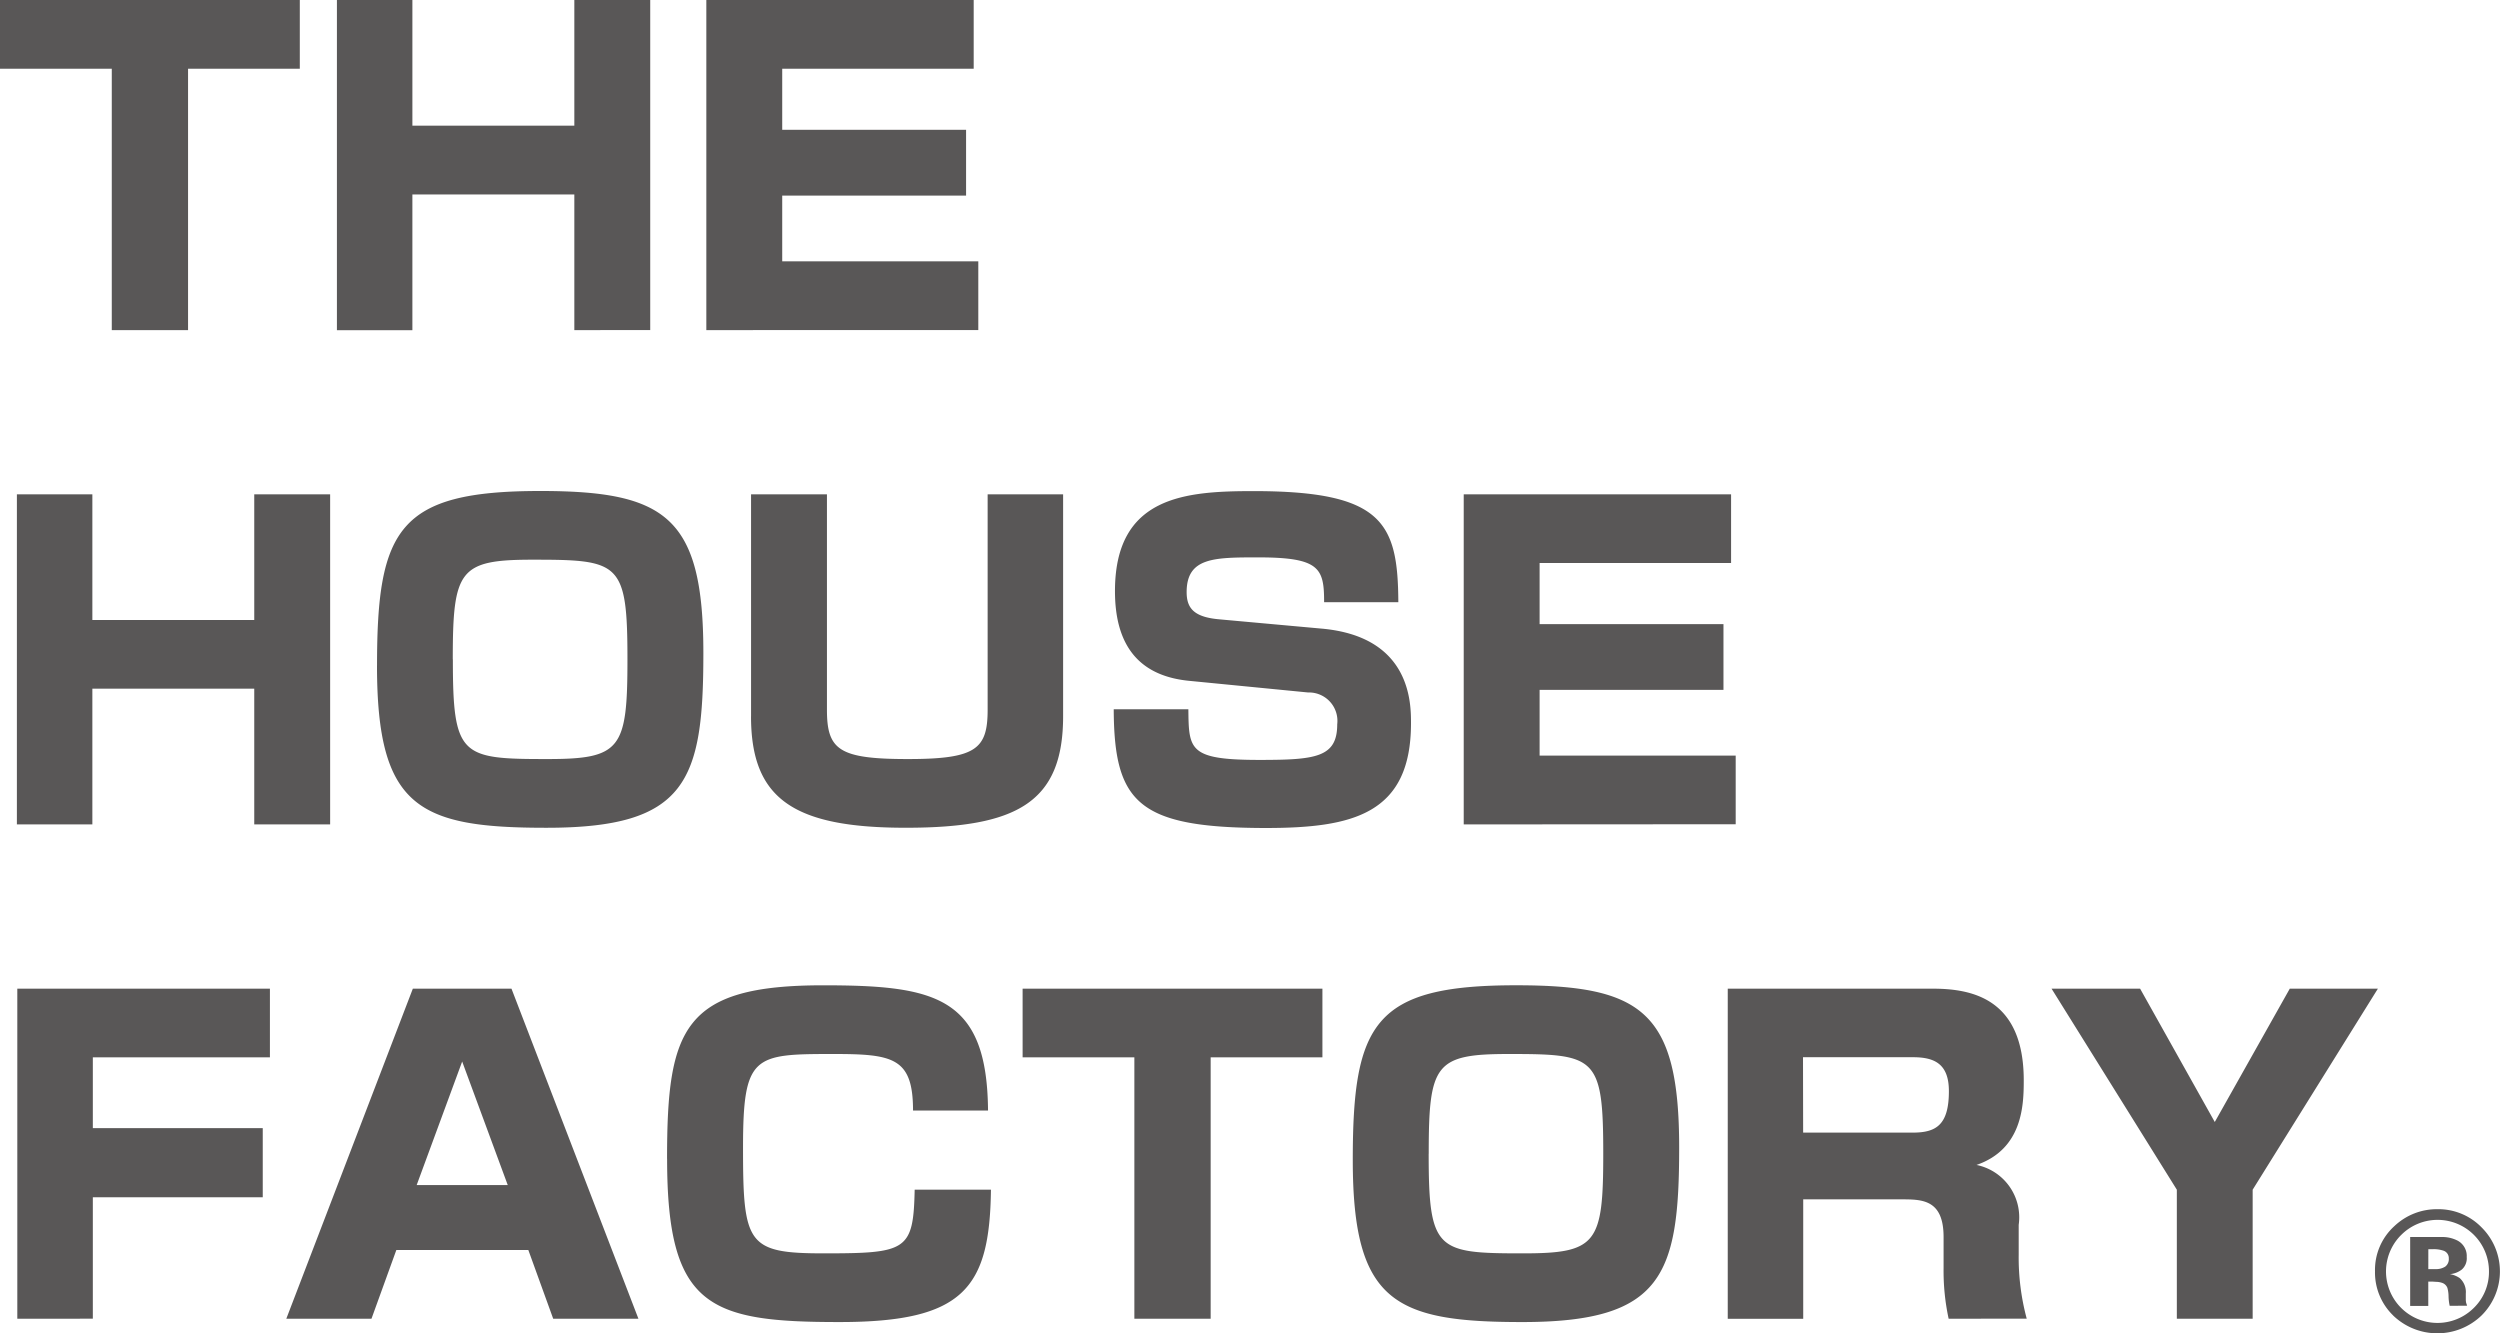
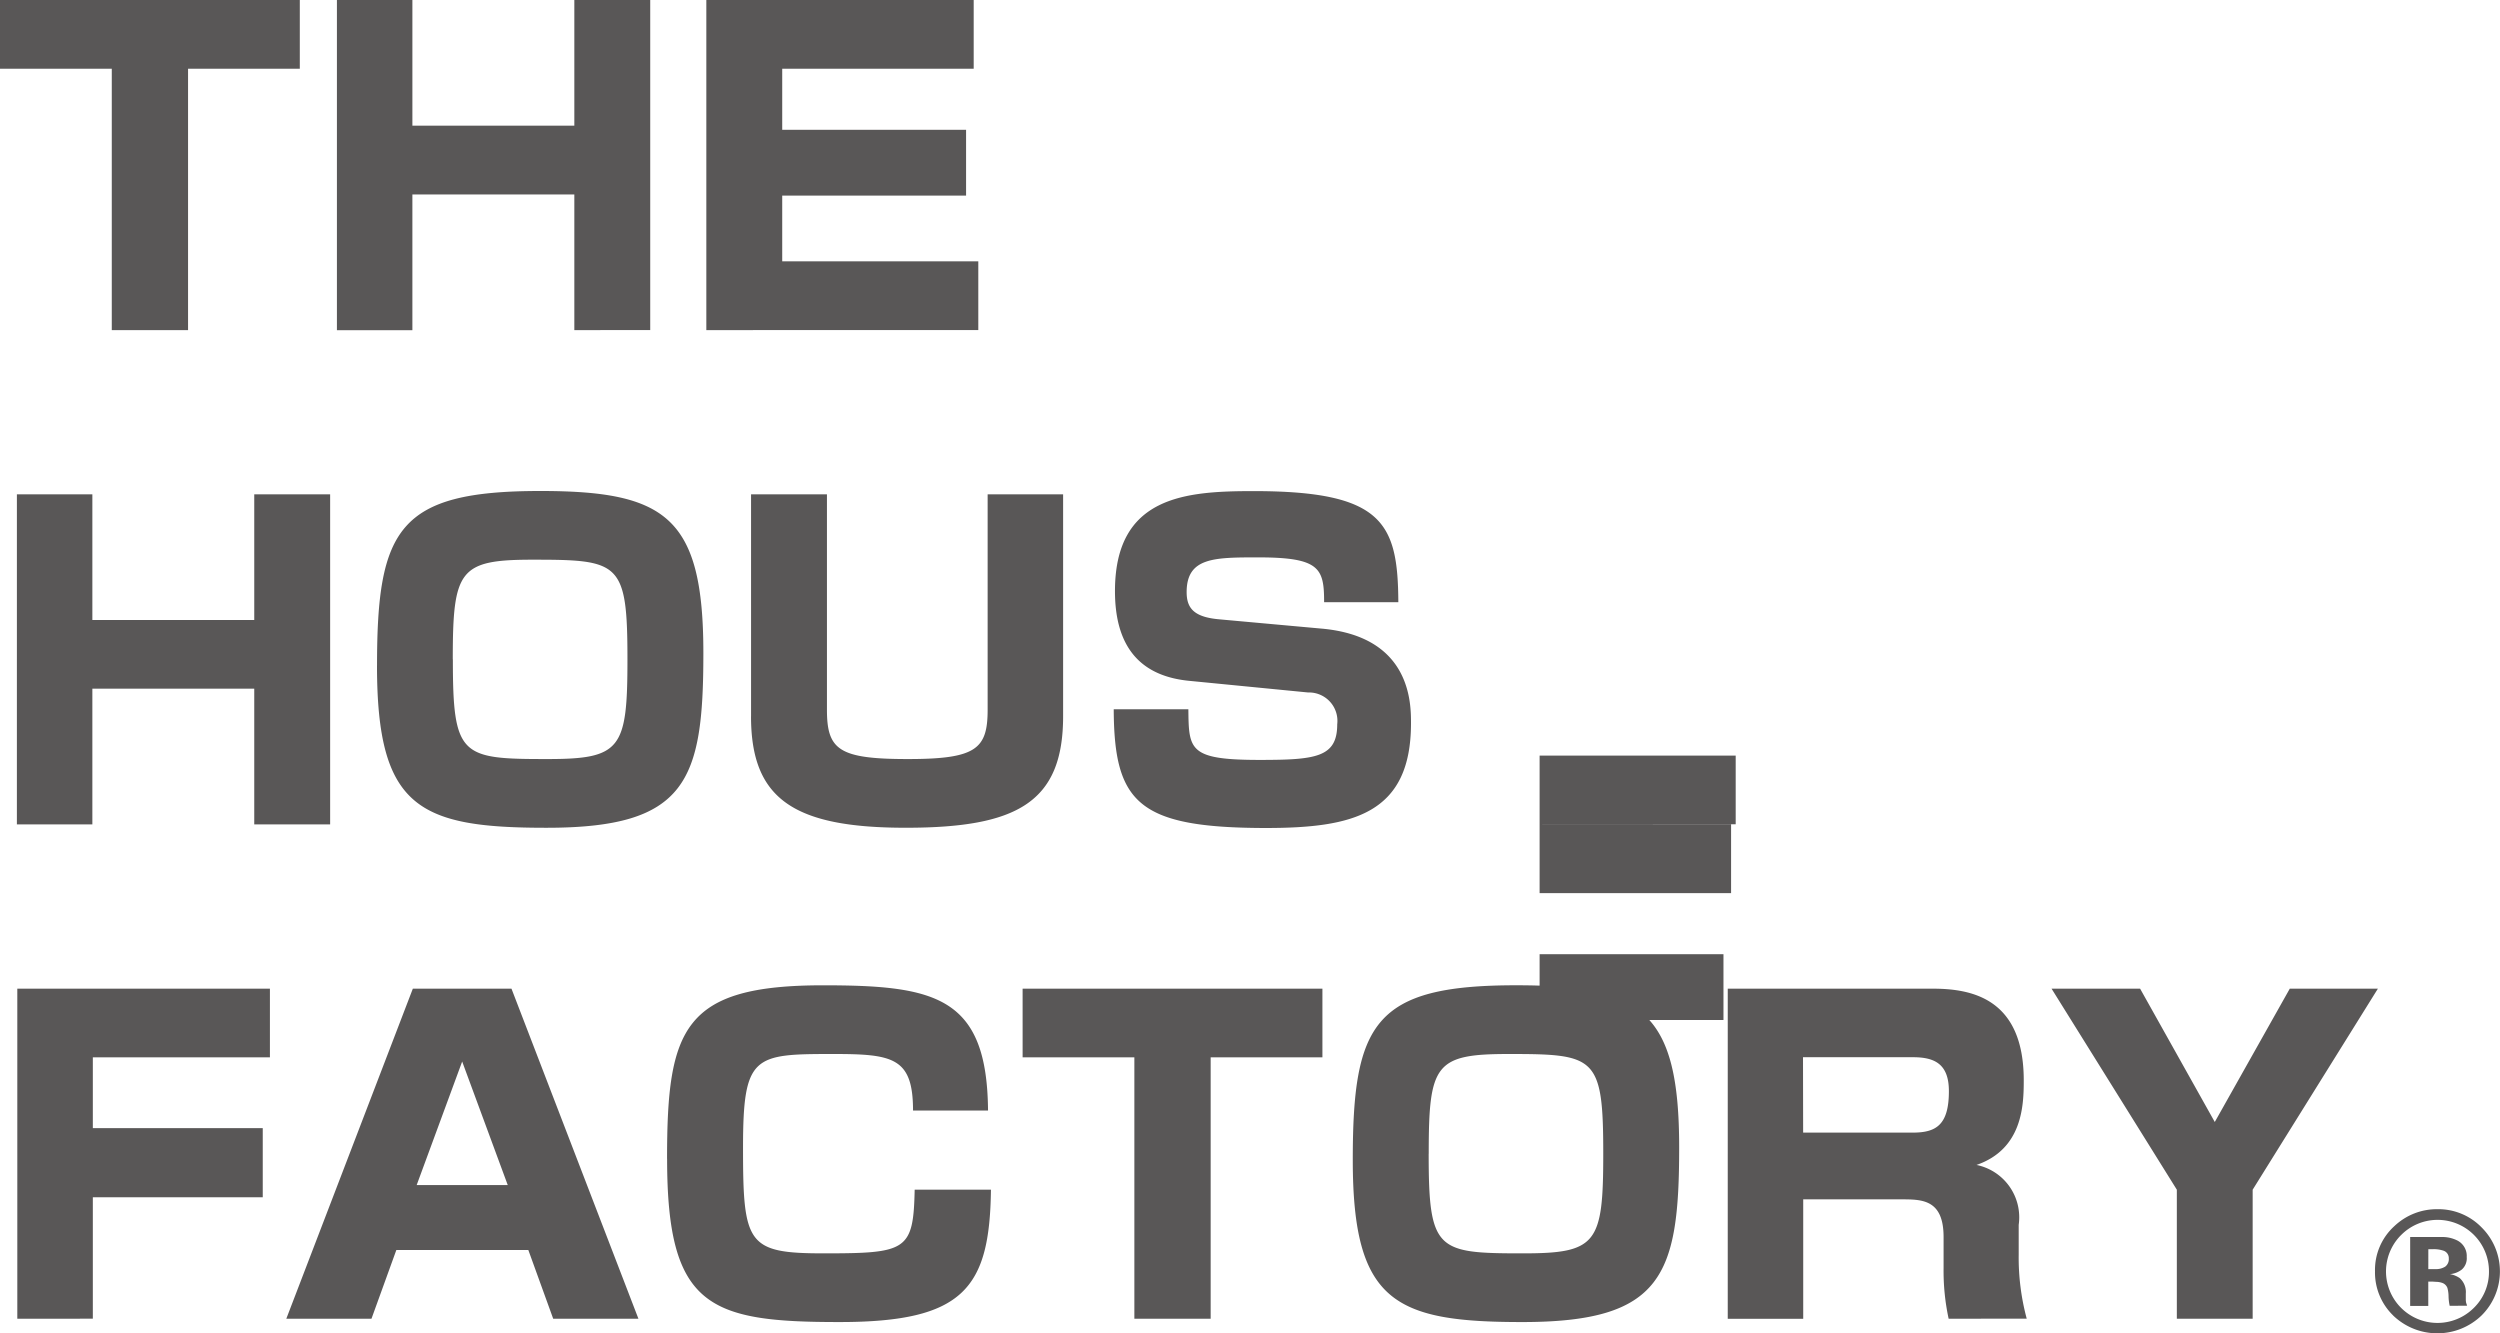
<svg xmlns="http://www.w3.org/2000/svg" width="90" height="48" viewBox="0 0 90 48">
-   <path id="合体_3" data-name="合体 3" d="M16530.152,85.354a2.155,2.155,0,0,1-.652-1.589,2.129,2.129,0,0,1,.7-1.628,2.218,2.218,0,0,1,1.549-.607,2.171,2.171,0,0,1,1.588.655,2.232,2.232,0,0,1-.014,3.183,2.293,2.293,0,0,1-3.174-.015Zm.277-2.883a1.853,1.853,0,0,0,2.631,2.61,1.808,1.808,0,0,0,.543-1.315,1.85,1.85,0,0,0-3.174-1.294Zm-37.729-2.714c0-4.931.773-6.288,5.875-6.288,4.523,0,5.875.935,5.875,5.836,0,4.614-.607,6.288-5.646,6.288C16494.205,85.594,16492.7,84.869,16492.7,79.758Zm2.732-.226c0,3.5.289,3.589,3.4,3.589,2.658,0,2.885-.362,2.885-3.589,0-3.5-.273-3.588-3.4-3.588C16495.662,75.943,16495.434,76.305,16495.434,79.531Zm-27.418.182c0-4.69.578-6.243,5.617-6.243,4.053,0,5.906.407,5.938,4.509h-2.7c0-1.9-.715-2.036-2.854-2.036-2.885,0-3.266.03-3.266,3.377,0,3.468.152,3.8,2.9,3.8,2.99,0,3.234-.091,3.279-2.292h2.746c-.045,3.543-.971,4.765-5.449,4.765C16469.52,85.594,16468.016,85.051,16468.016,79.713Zm54.352,5.76V80.828l-4.51-7.237h3.188l2.688,4.8,2.7-4.8h3.172l-4.508,7.237v4.645Zm-8.215,0a8.174,8.174,0,0,1-.182-1.825V82.532c0-1.342-.76-1.356-1.5-1.356h-3.553v4.3h-2.717V73.591h7.377c1.4,0,3.279.347,3.279,3.3,0,.905-.045,2.472-1.7,3.046a1.924,1.924,0,0,1,1.518,2.157v1.07a8.479,8.479,0,0,0,.289,2.307Zm-5.238-6.7h3.947c.836,0,1.3-.271,1.3-1.493,0-.98-.516-1.221-1.289-1.221h-3.963Zm-24.076,6.7v-9.41h-4.023V73.591h10.793v2.472h-4.023v9.41Zm-20.922,0-.895-2.473h-4.752l-.895,2.473h-3.066l4.555-11.882h3.551l4.57,11.882ZM16459,80.662h3.279l-1.641-4.448Zm-14.377,4.811V73.591h9.094v2.472h-6.375v2.548h6.117V81.1h-6.117v4.372Zm87.566-.464a1.774,1.774,0,0,1-.041-.343,1.2,1.2,0,0,0-.041-.3.308.308,0,0,0-.184-.182.718.718,0,0,0-.223-.039l-.143-.009h-.139v.876h-.652V82.532h.7c.307,0,.479,0,.512,0a1.207,1.207,0,0,1,.492.128.624.624,0,0,1,.332.591.54.54,0,0,1-.176.451.809.809,0,0,1-.43.166.879.879,0,0,1,.354.143.671.671,0,0,1,.219.556v.221a.467.467,0,0,0,.006.074.247.247,0,0,0,.018.073l.023.069Zm-.77-1.322h.252a.615.615,0,0,0,.359-.091.338.338,0,0,0,.127-.294.282.282,0,0,0-.2-.281,1.1,1.1,0,0,0-.379-.051h-.158Zm-47.324-20.155h2.686c.016,1.463.016,1.824,2.566,1.824,2.02,0,2.793-.091,2.793-1.282a1.024,1.024,0,0,0-1.049-1.146l-4.311-.422c-1.928-.2-2.641-1.447-2.641-3.227,0-3.423,2.535-3.6,4.994-3.6,4.66,0,5.191,1.146,5.207,4h-2.672c0-1.221-.152-1.614-2.367-1.614-1.594,0-2.582,0-2.582,1.252,0,.6.289.905,1.2.98l3.658.332c3.219.286,3.219,2.684,3.219,3.408,0,3.288-2.125,3.77-5.236,3.77C16484.975,67.8,16484.109,66.908,16484.094,63.531Zm-13.057.256V55.795h2.732v7.751c0,1.448.426,1.779,2.914,1.779,2.461,0,2.871-.362,2.871-1.779V55.795h2.717v7.992c0,3.106-1.67,4.011-5.662,4.011C16472.541,67.8,16471.037,66.742,16471.037,63.787Zm-13.465-1.825c0-4.931.773-6.288,5.875-6.288,4.523,0,5.873.935,5.873,5.836,0,4.614-.605,6.288-5.646,6.288C16459.074,67.8,16457.572,67.074,16457.572,61.962Zm2.73-.226c0,3.5.289,3.588,3.4,3.588,2.654,0,2.885-.362,2.885-3.588,0-3.5-.273-3.589-3.4-3.589C16460.531,58.147,16460.3,58.509,16460.3,61.736Zm36.391,5.941V55.795h9.625v2.473h-6.893v2.2h6.619v2.367h-6.619V65.2h7.059v2.472Zm-43.541,0V62.792h-5.828v4.885h-2.717V55.795h2.717v4.524h5.828V55.795h2.732V67.677Zm16.275-17.795V38h9.625v2.473h-6.893v2.2h6.619v2.367h-6.619v2.368h7.059v2.473Zm-4.752,0V45h-5.83v4.886h-2.717V38h2.717v4.524h5.83V38h2.732V49.882Zm-16.652,0v-9.41H16444V38h10.793v2.473h-4.023v9.41Z" transform="translate(-16444 -37.999)" fill="#595757" />
+   <path id="合体_3" data-name="合体 3" d="M16530.152,85.354a2.155,2.155,0,0,1-.652-1.589,2.129,2.129,0,0,1,.7-1.628,2.218,2.218,0,0,1,1.549-.607,2.171,2.171,0,0,1,1.588.655,2.232,2.232,0,0,1-.014,3.183,2.293,2.293,0,0,1-3.174-.015Zm.277-2.883a1.853,1.853,0,0,0,2.631,2.61,1.808,1.808,0,0,0,.543-1.315,1.85,1.85,0,0,0-3.174-1.294Zm-37.729-2.714c0-4.931.773-6.288,5.875-6.288,4.523,0,5.875.935,5.875,5.836,0,4.614-.607,6.288-5.646,6.288C16494.205,85.594,16492.7,84.869,16492.7,79.758Zm2.732-.226c0,3.5.289,3.589,3.4,3.589,2.658,0,2.885-.362,2.885-3.589,0-3.5-.273-3.588-3.4-3.588C16495.662,75.943,16495.434,76.305,16495.434,79.531Zm-27.418.182c0-4.69.578-6.243,5.617-6.243,4.053,0,5.906.407,5.938,4.509h-2.7c0-1.9-.715-2.036-2.854-2.036-2.885,0-3.266.03-3.266,3.377,0,3.468.152,3.8,2.9,3.8,2.99,0,3.234-.091,3.279-2.292h2.746c-.045,3.543-.971,4.765-5.449,4.765C16469.52,85.594,16468.016,85.051,16468.016,79.713Zm54.352,5.76V80.828l-4.51-7.237h3.188l2.688,4.8,2.7-4.8h3.172l-4.508,7.237v4.645Zm-8.215,0a8.174,8.174,0,0,1-.182-1.825V82.532c0-1.342-.76-1.356-1.5-1.356h-3.553v4.3h-2.717V73.591h7.377c1.4,0,3.279.347,3.279,3.3,0,.905-.045,2.472-1.7,3.046a1.924,1.924,0,0,1,1.518,2.157v1.07a8.479,8.479,0,0,0,.289,2.307Zm-5.238-6.7h3.947c.836,0,1.3-.271,1.3-1.493,0-.98-.516-1.221-1.289-1.221h-3.963Zm-24.076,6.7v-9.41h-4.023V73.591h10.793v2.472h-4.023v9.41Zm-20.922,0-.895-2.473h-4.752l-.895,2.473h-3.066l4.555-11.882h3.551l4.57,11.882ZM16459,80.662h3.279l-1.641-4.448Zm-14.377,4.811V73.591h9.094v2.472h-6.375v2.548h6.117V81.1h-6.117v4.372Zm87.566-.464a1.774,1.774,0,0,1-.041-.343,1.2,1.2,0,0,0-.041-.3.308.308,0,0,0-.184-.182.718.718,0,0,0-.223-.039l-.143-.009h-.139v.876h-.652V82.532h.7c.307,0,.479,0,.512,0a1.207,1.207,0,0,1,.492.128.624.624,0,0,1,.332.591.54.54,0,0,1-.176.451.809.809,0,0,1-.43.166.879.879,0,0,1,.354.143.671.671,0,0,1,.219.556v.221a.467.467,0,0,0,.006.074.247.247,0,0,0,.018.073l.023.069Zm-.77-1.322h.252a.615.615,0,0,0,.359-.091.338.338,0,0,0,.127-.294.282.282,0,0,0-.2-.281,1.1,1.1,0,0,0-.379-.051h-.158Zm-47.324-20.155h2.686c.016,1.463.016,1.824,2.566,1.824,2.02,0,2.793-.091,2.793-1.282a1.024,1.024,0,0,0-1.049-1.146l-4.311-.422c-1.928-.2-2.641-1.447-2.641-3.227,0-3.423,2.535-3.6,4.994-3.6,4.66,0,5.191,1.146,5.207,4h-2.672c0-1.221-.152-1.614-2.367-1.614-1.594,0-2.582,0-2.582,1.252,0,.6.289.905,1.2.98l3.658.332c3.219.286,3.219,2.684,3.219,3.408,0,3.288-2.125,3.77-5.236,3.77C16484.975,67.8,16484.109,66.908,16484.094,63.531Zm-13.057.256V55.795h2.732v7.751c0,1.448.426,1.779,2.914,1.779,2.461,0,2.871-.362,2.871-1.779V55.795h2.717v7.992c0,3.106-1.67,4.011-5.662,4.011C16472.541,67.8,16471.037,66.742,16471.037,63.787Zm-13.465-1.825c0-4.931.773-6.288,5.875-6.288,4.523,0,5.873.935,5.873,5.836,0,4.614-.605,6.288-5.646,6.288C16459.074,67.8,16457.572,67.074,16457.572,61.962Zm2.73-.226c0,3.5.289,3.588,3.4,3.588,2.654,0,2.885-.362,2.885-3.588,0-3.5-.273-3.589-3.4-3.589C16460.531,58.147,16460.3,58.509,16460.3,61.736Zm36.391,5.941h9.625v2.473h-6.893v2.2h6.619v2.367h-6.619V65.2h7.059v2.472Zm-43.541,0V62.792h-5.828v4.885h-2.717V55.795h2.717v4.524h5.828V55.795h2.732V67.677Zm16.275-17.795V38h9.625v2.473h-6.893v2.2h6.619v2.367h-6.619v2.368h7.059v2.473Zm-4.752,0V45h-5.83v4.886h-2.717V38h2.717v4.524h5.83V38h2.732V49.882Zm-16.652,0v-9.41H16444V38h10.793v2.473h-4.023v9.41Z" transform="translate(-16444 -37.999)" fill="#595757" />
</svg>